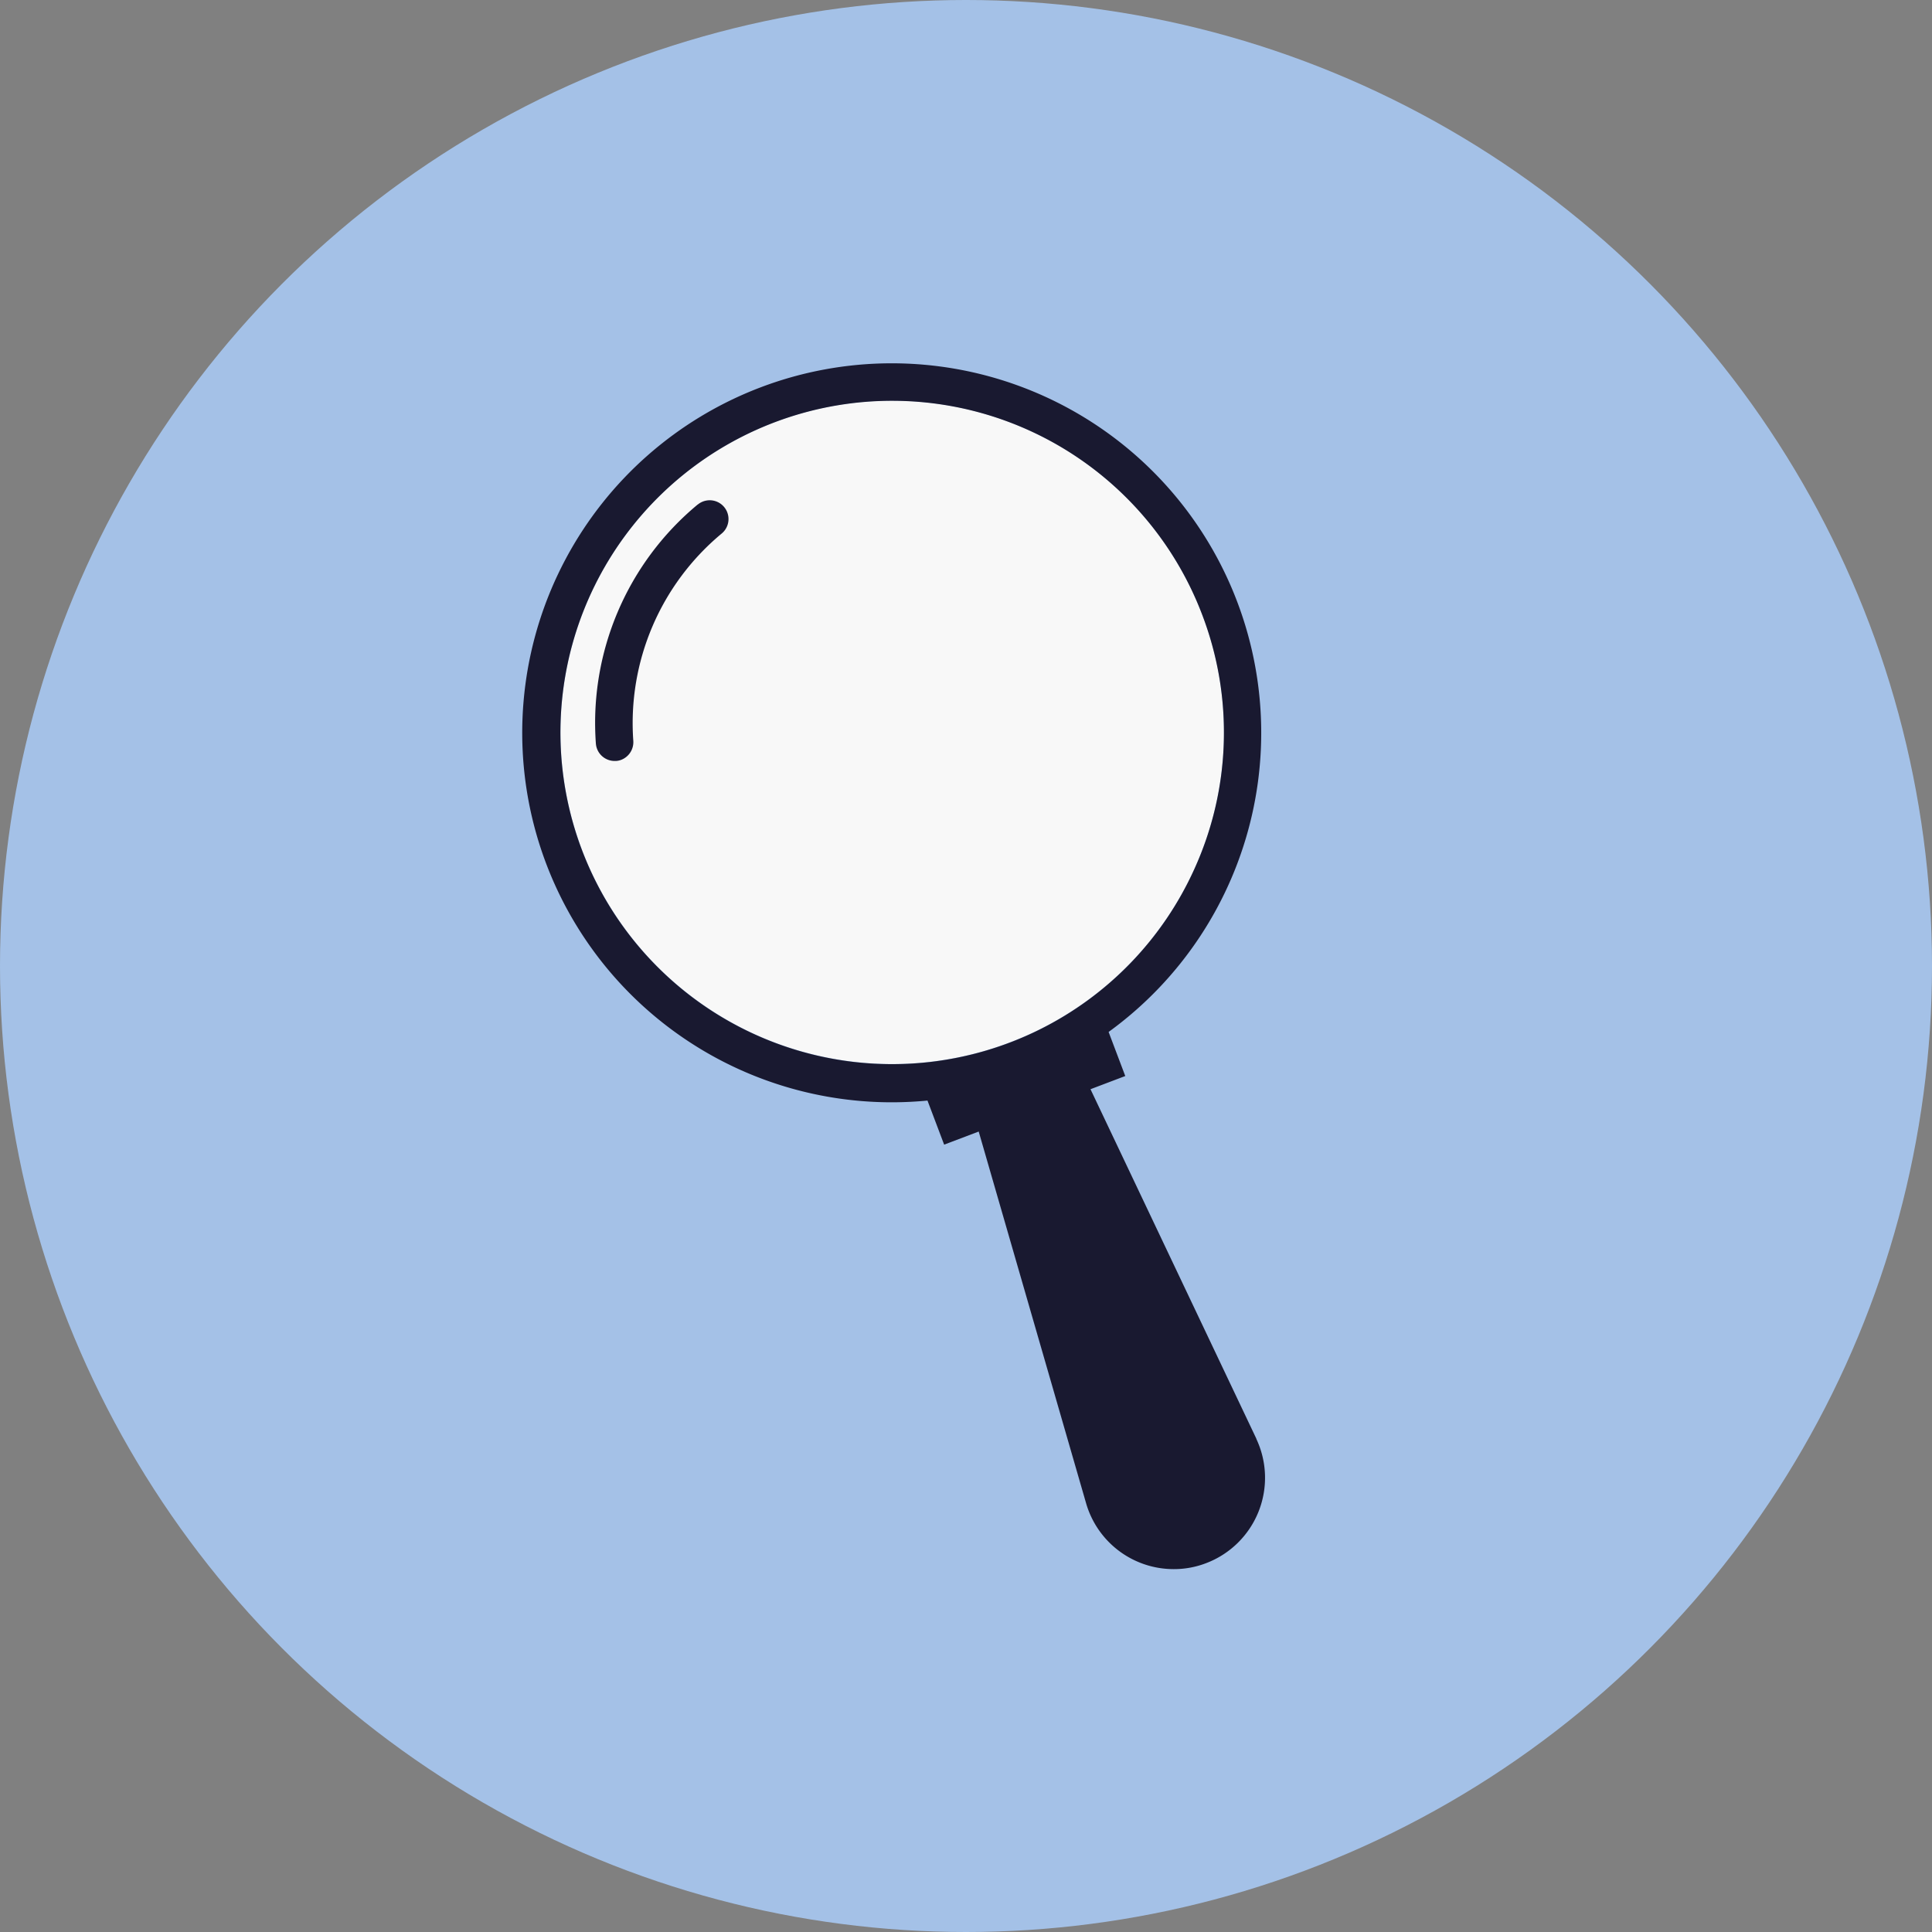
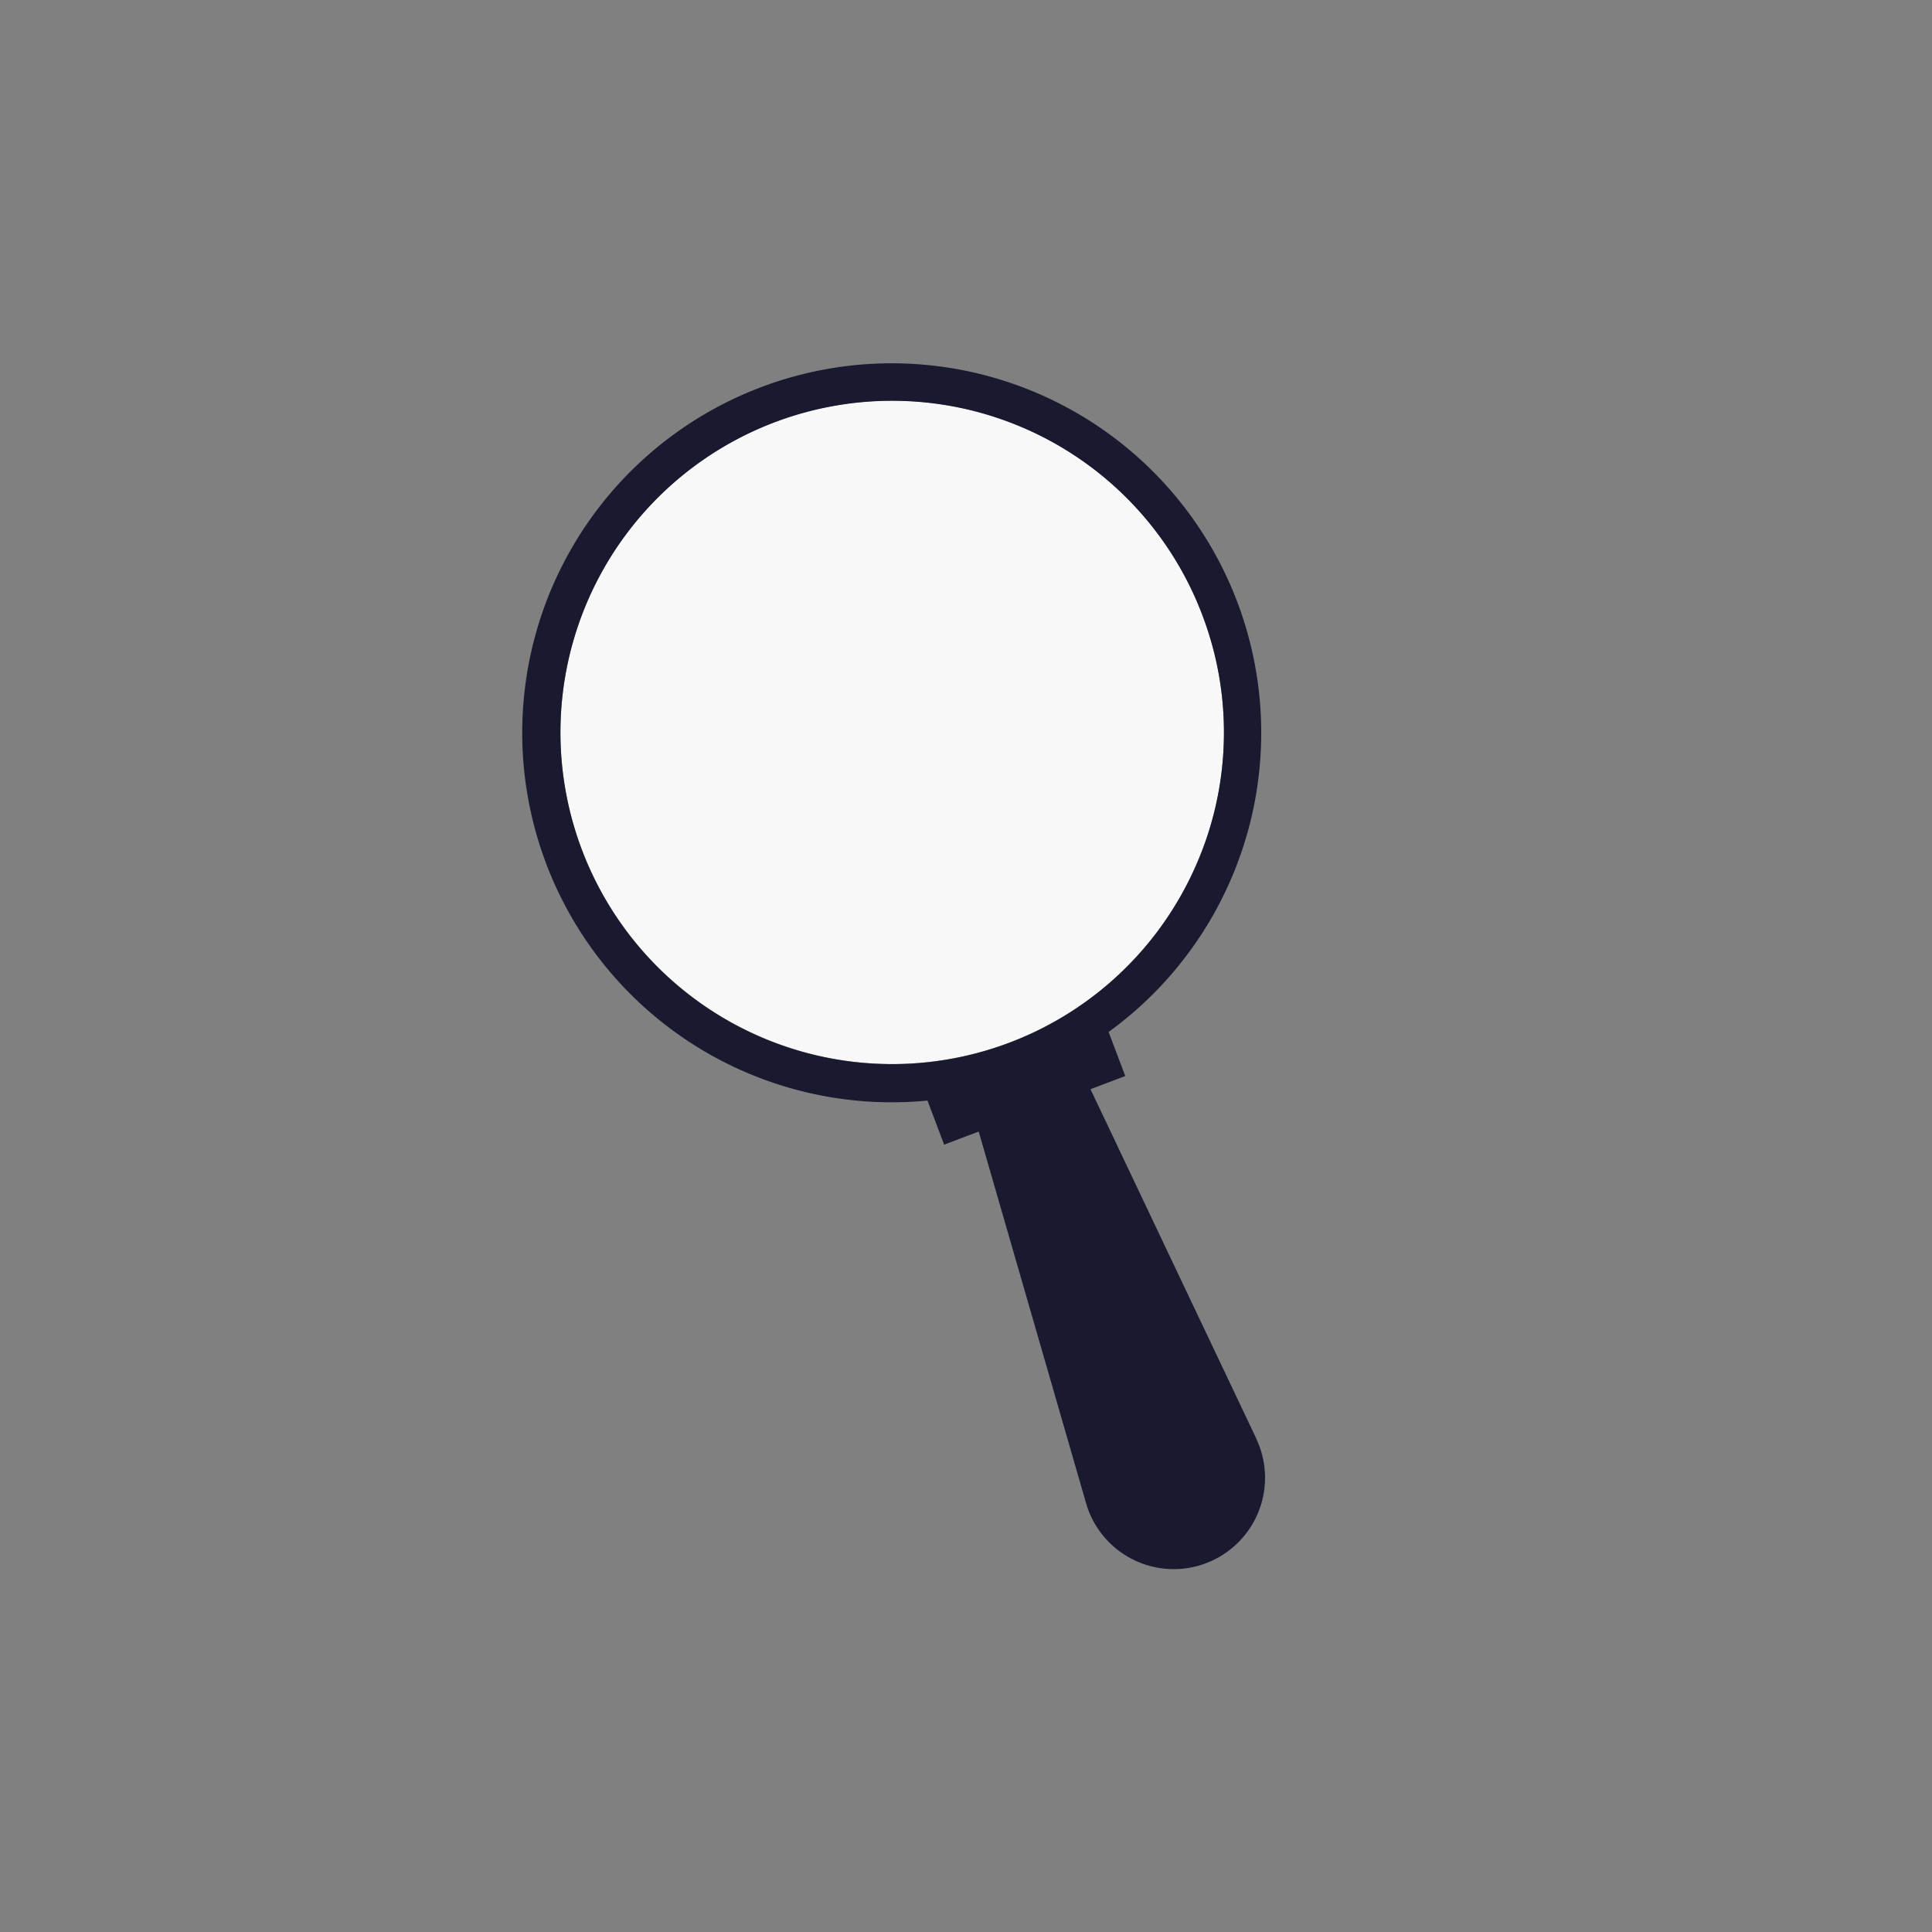
<svg xmlns="http://www.w3.org/2000/svg" width="80" height="80" viewBox="0 0 80 80">
  <rect x="0" y="0" width="80" height="80" fill="#808080" stroke="none" />
  <g id="consultations_ankeny_dental_profs" transform="translate(-119.16 -1575)">
-     <circle id="Ellipse" cx="40" cy="40" r="40" transform="translate(119.16 1575)" fill="#a4c1e7" />
    <g id="All_Servcies" data-name="All Servcies" transform="translate(140.779 1590.025)">
      <path id="Path_167" data-name="Path 167" d="M58.79,55.473a13.734,13.734,0,1,1,.33-10.518,13.663,13.663,0,0,1-.33,10.518Z" transform="translate(-30.952 -34.517)" fill="#f8f8f8" />
      <g id="Group_1788" data-name="Group 1788" transform="translate(0 0)">
-         <path id="Path_168" data-name="Path 168" d="M40.224,46.021h0a11.746,11.746,0,0,0-4.217,9.9.78.78,0,0,0,.775.72h.059a.728.728,0,0,0,.216-.047.786.786,0,0,0,.5-.783,10.2,10.2,0,0,1,3.659-8.587.777.777,0,0,0-.991-1.2Z" transform="translate(-32.952 -40.156)" fill="#191930" />
        <path id="Path_169" data-name="Path 169" d="M59.241,76.96,52.372,62.487l1.44-.546-.69-1.825a15.3,15.3,0,1,0-7.5,2.841l.69,1.825,1.431-.542L52.19,79.632a3.775,3.775,0,0,0,3.633,2.727,3.7,3.7,0,0,0,1.334-.246,3.78,3.78,0,0,0,2.079-5.153ZM56.675,53.366A13.734,13.734,0,1,1,57,42.848,13.663,13.663,0,0,1,56.675,53.366Z" transform="translate(-28.836 -32.41)" fill="#191930" />
      </g>
    </g>
  </g>
</svg>